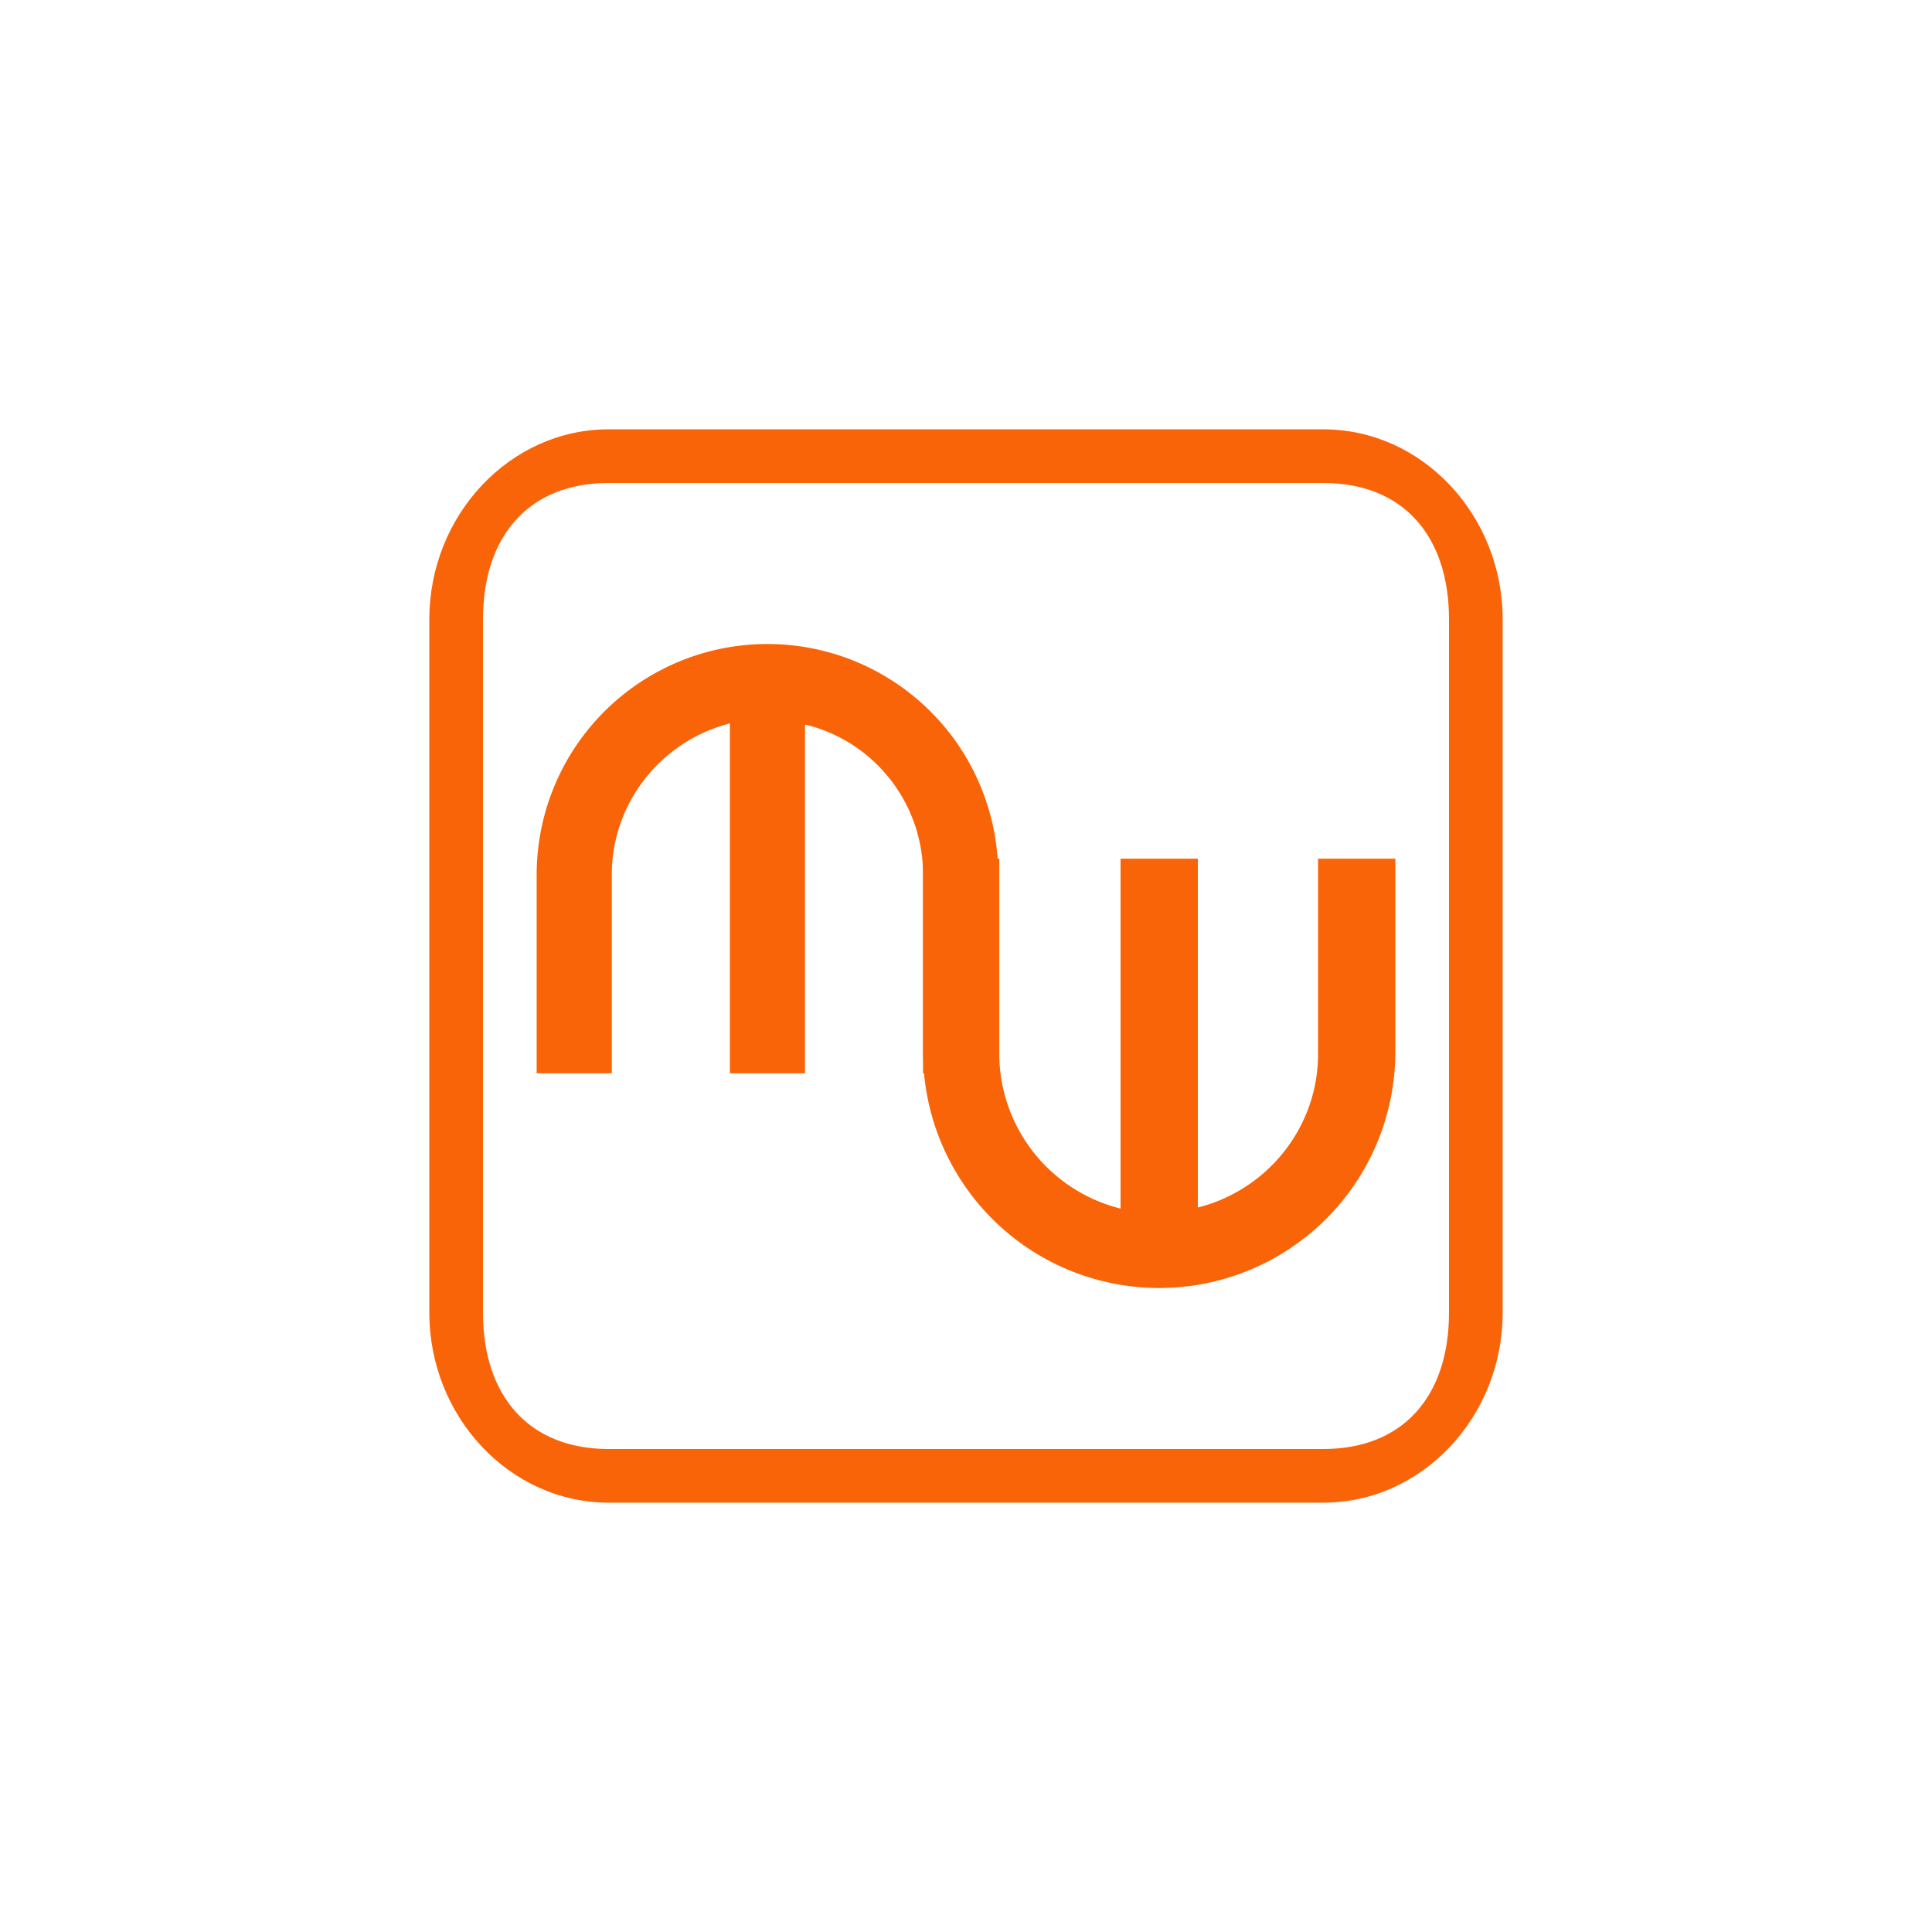
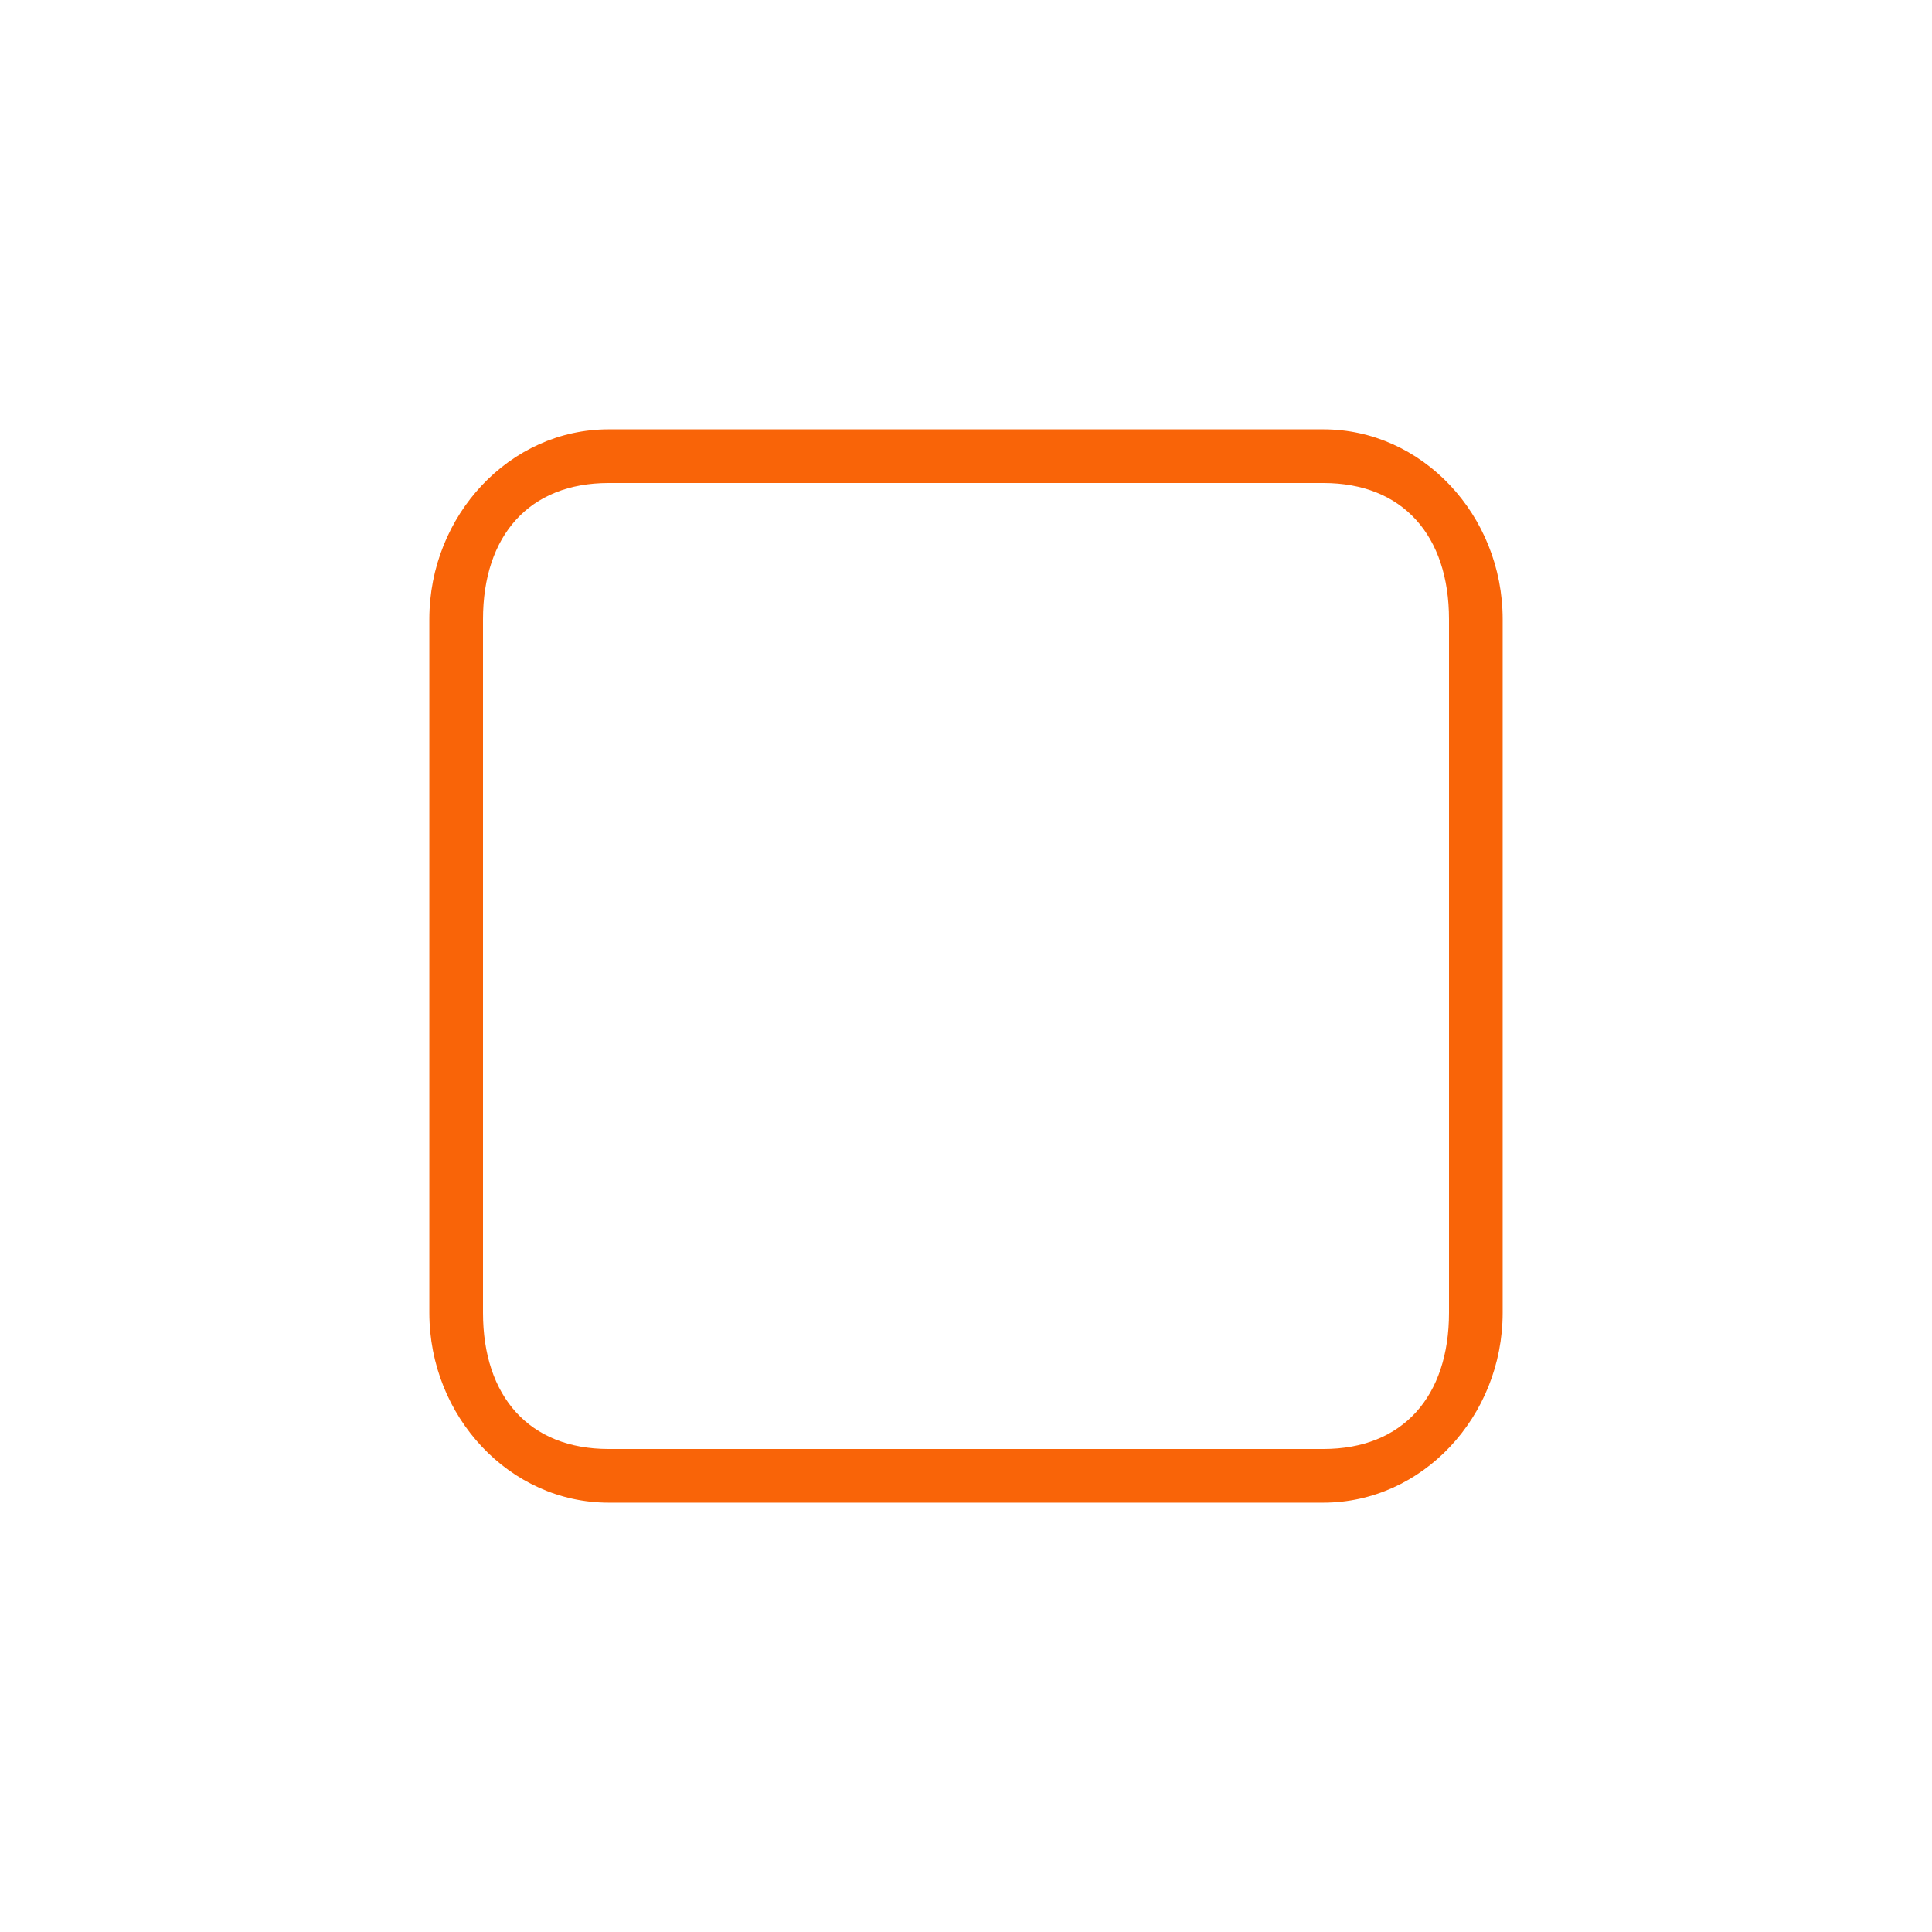
<svg xmlns="http://www.w3.org/2000/svg" width="18" height="18">
  <path fill="#F96408" fill-rule="evenodd" d="M12.33 4.5H5.67c-.74 0-1.17.49-1.17 1.27v6.46c0 .78.43 1.27 1.17 1.27h6.66c.74 0 1.17-.49 1.17-1.27V5.77c0-.78-.43-1.27-1.17-1.27M5.67 4C4.75 4 4 4.8 4 5.77v6.46C4 13.2 4.75 14 5.67 14h6.66c.92 0 1.67-.8 1.67-1.77V5.77C14 4.8 13.25 4 12.33 4z" />
-   <path fill="#F96408" d="M5 8.15a2.15 2.15 0 1 1 4.3 0V10h-.7V8.15c0-.68-.47-1.25-1.1-1.4V10h-.7V6.74c-.63.16-1.1.73-1.1 1.41V10H5z" />
-   <path fill="#F96408" d="M8.6 9.8a2.2 2.2 0 0 0 4.4 0V8h-.72v1.82c0 .69-.48 1.27-1.12 1.43V8h-.72v3.26a1.49 1.49 0 0 1-1.13-1.44V8H8.6z" />
</svg>